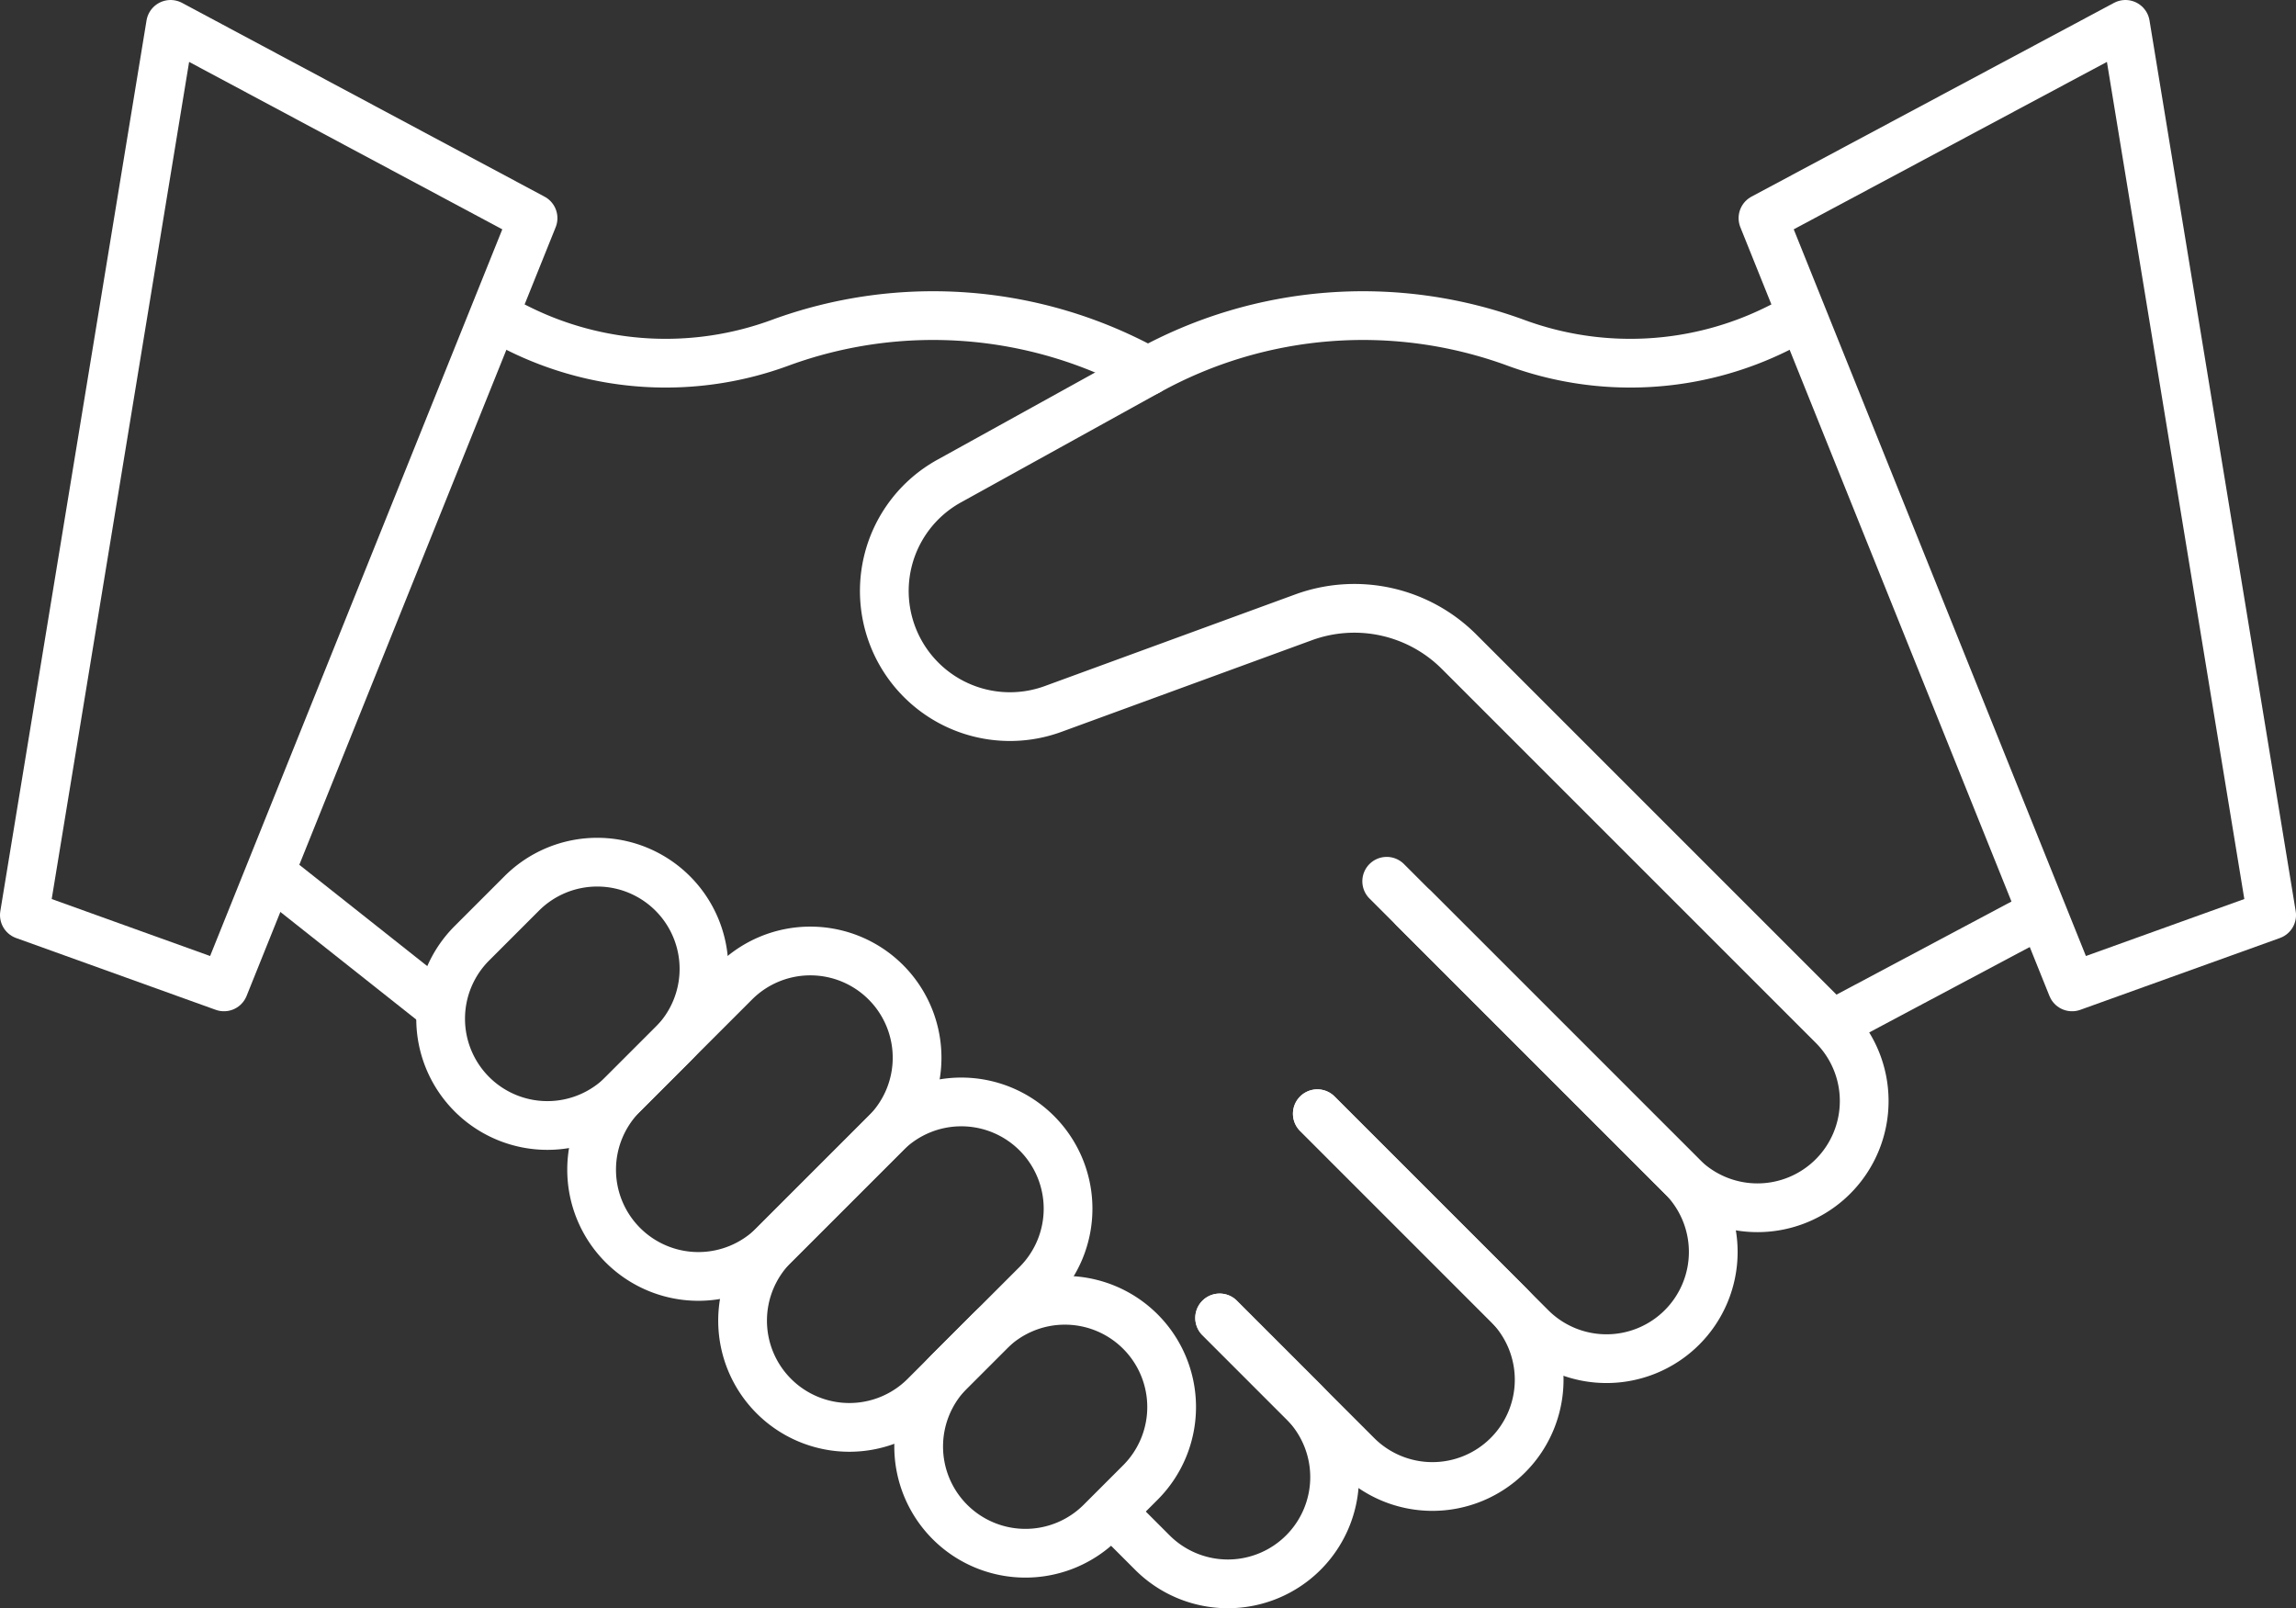
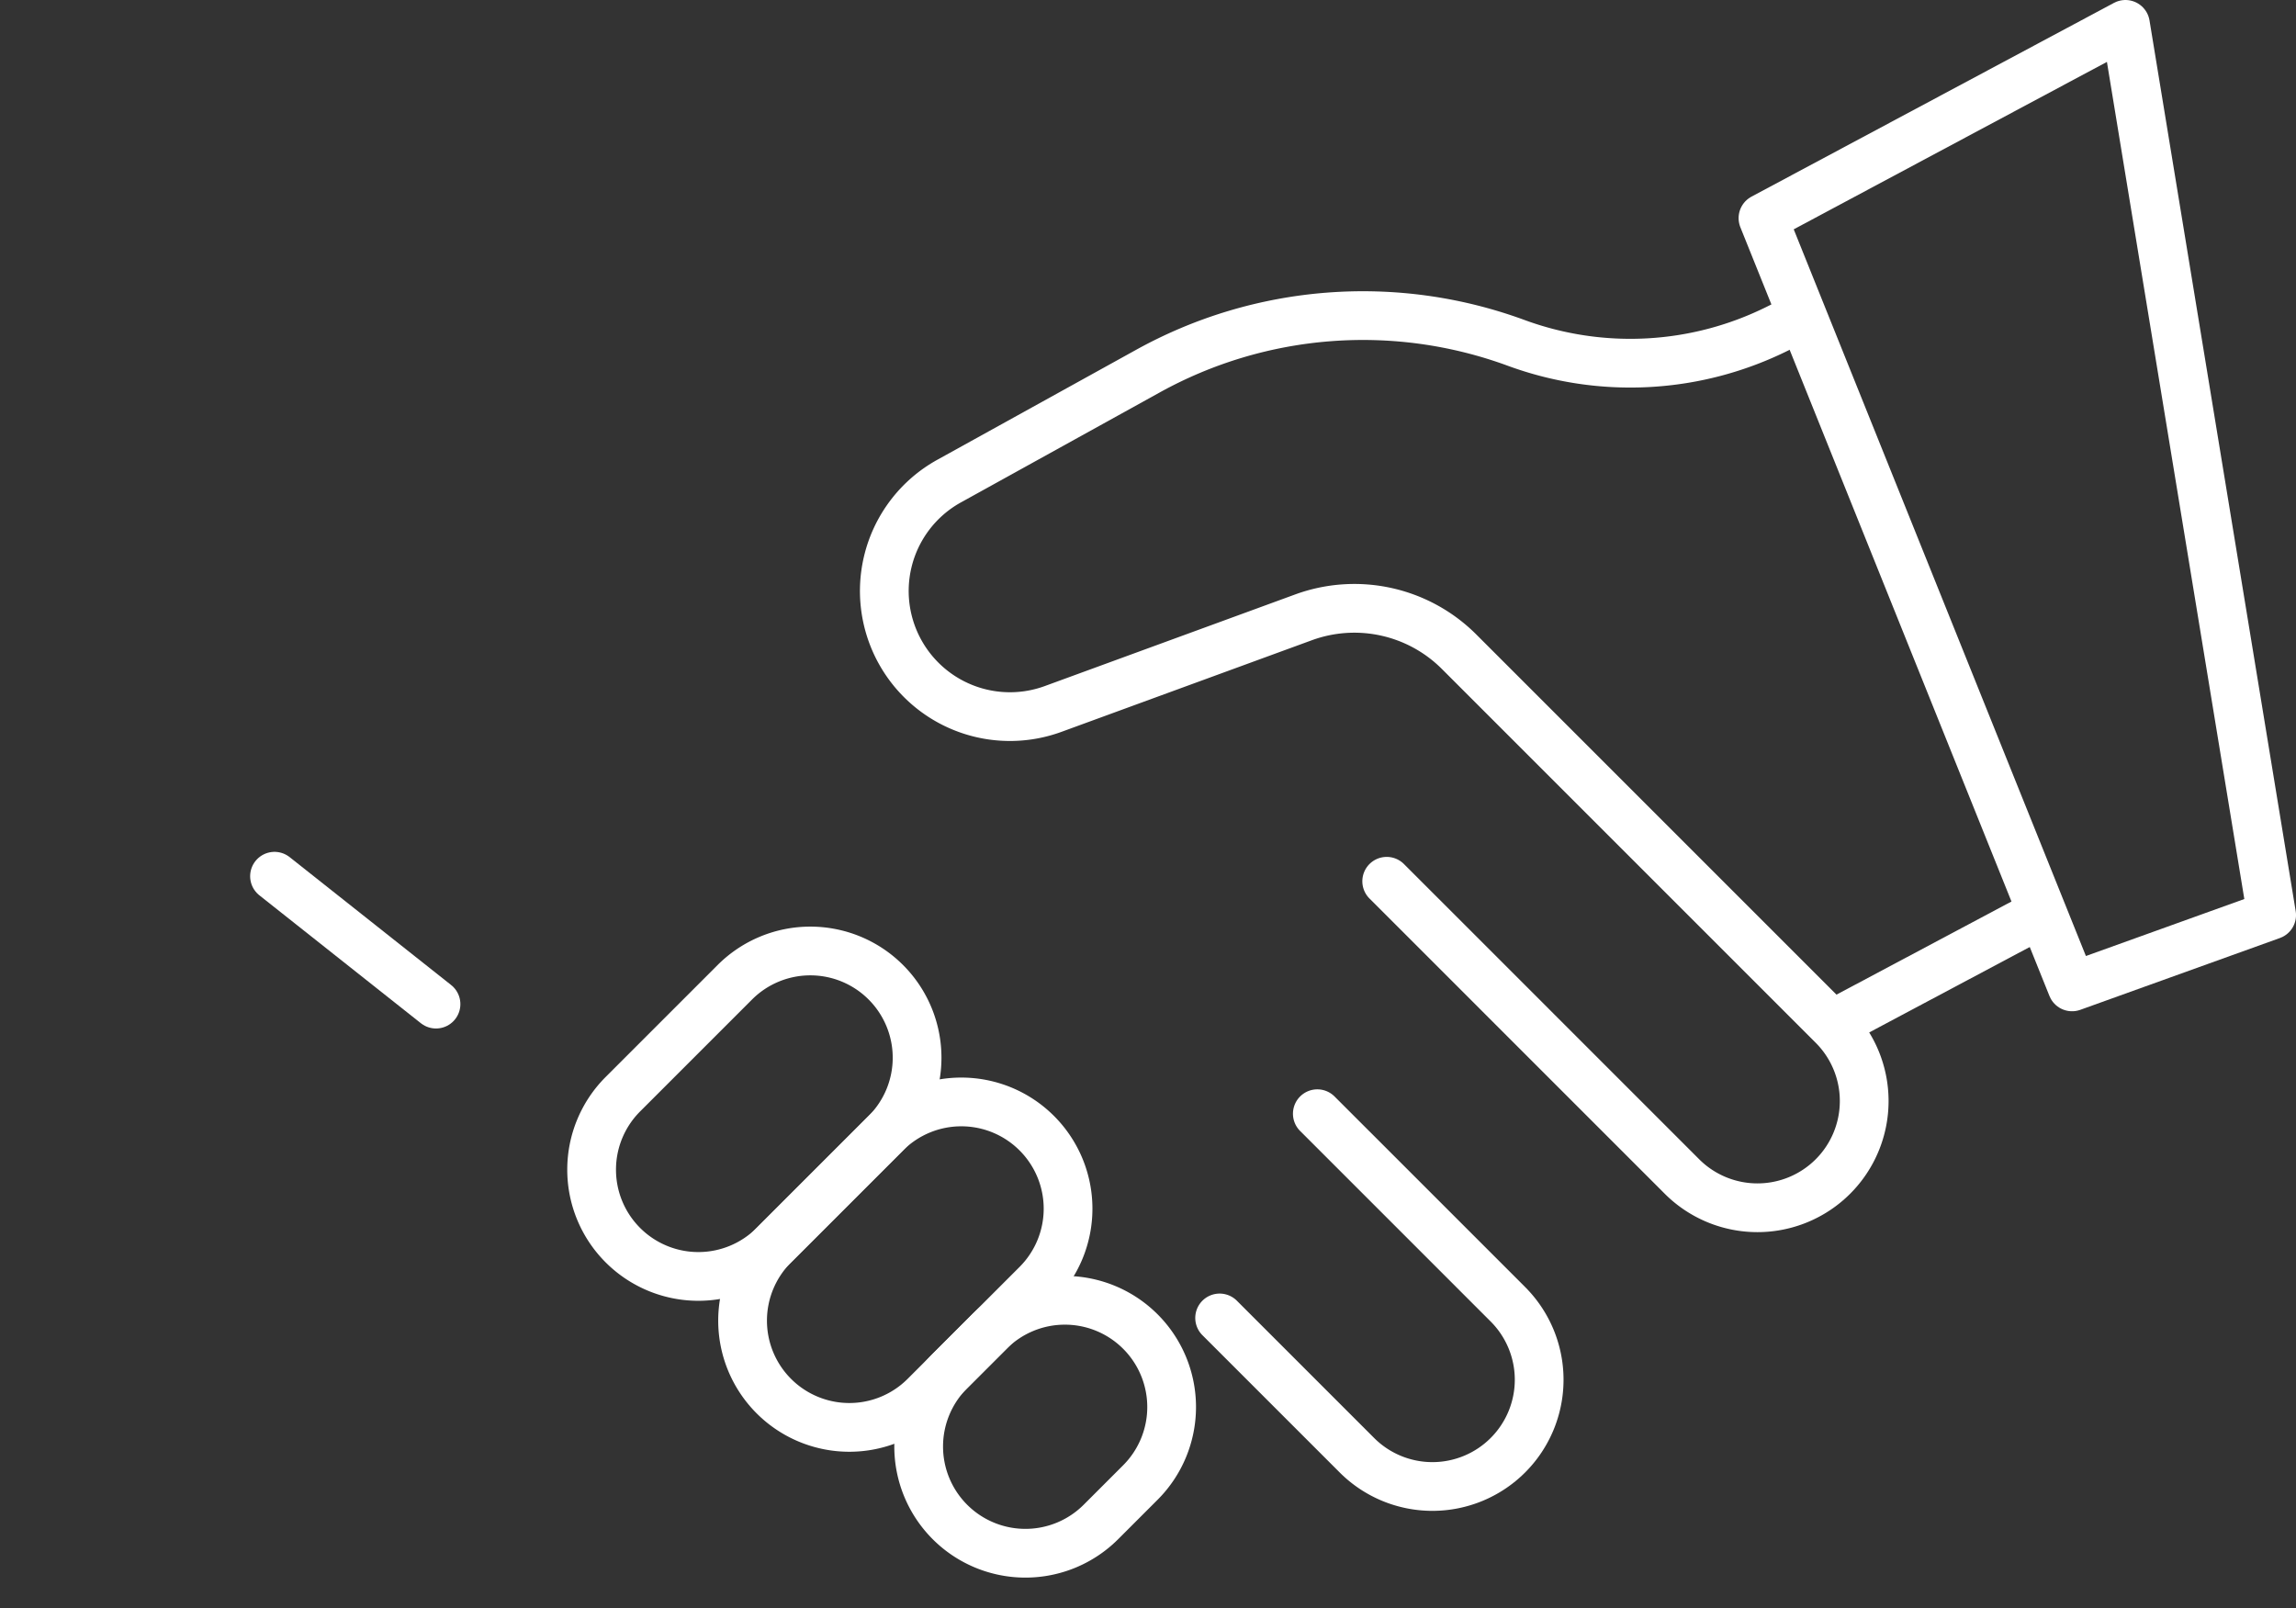
<svg xmlns="http://www.w3.org/2000/svg" width="117.773" height="82.5" viewBox="0 0 117.773 82.5">
  <rect x="0" y="0" width="117.773" height="82.5" fill="#333333" stroke="none" />
  <g id="honesty" transform="translate(-8.75 -84.025)">
-     <path id="Path_27" data-name="Path 27" d="M298.033,278.877l13.74,13.74a5.475,5.475,0,0,1,0,7.744h0a5.476,5.476,0,0,1-7.744,0L293.068,289.4" transform="translate(-216.746 -148.242)" fill="none" stroke="#fff" stroke-linecap="round" stroke-linejoin="round" stroke-miterlimit="10" stroke-width="2.5" />
    <path id="Path_28" data-name="Path 28" d="M276.693,323.785l9.775,9.775a5.475,5.475,0,0,1,0,7.744h0a5.476,5.476,0,0,1-7.744,0l-7.042-7.042" transform="translate(-200.371 -182.628)" fill="none" stroke="#fff" stroke-linecap="round" stroke-linejoin="round" stroke-miterlimit="10" stroke-width="2.5" />
-     <path id="Path_29" data-name="Path 29" d="M253.849,368.5l4.294,4.294a5.476,5.476,0,0,1,0,7.744h0a5.476,5.476,0,0,1-7.744,0l-2.007-2.007" transform="translate(-182.538 -216.867)" fill="none" stroke="#fff" stroke-linecap="round" stroke-linejoin="round" stroke-miterlimit="10" stroke-width="2.5" />
    <path id="Path_30" data-name="Path 30" d="M245.28,149.116l-1.162.58a16.966,16.966,0,0,1-13.43.743h0a22.777,22.777,0,0,0-18.884,1.447l-10.2,5.642a6.442,6.442,0,0,0-2.184,9.3h0a6.442,6.442,0,0,0,7.516,2.391l12.844-4.7a7.594,7.594,0,0,1,7.979,1.762l19.178,19.178a5.476,5.476,0,0,1,0,7.744h0a5.476,5.476,0,0,1-7.744,0l-15.145-15.145" transform="translate(-144.167 -48.825)" fill="none" stroke="#fff" stroke-linecap="round" stroke-linejoin="round" stroke-miterlimit="10" stroke-width="2.5" />
-     <path id="Path_31" data-name="Path 31" d="M146.74,151.886a22.775,22.775,0,0,0-18.884-1.447h0a16.967,16.967,0,0,1-13.43-.743l-1.117-.558" transform="translate(-79.103 -48.825)" fill="none" stroke="#fff" stroke-linecap="round" stroke-linejoin="round" stroke-miterlimit="10" stroke-width="2.5" />
    <line id="Line_1" data-name="Line 1" y1="5.293" x2="9.947" transform="translate(103.049 131.12)" fill="none" stroke="#fff" stroke-linecap="round" stroke-linejoin="round" stroke-miterlimit="10" stroke-width="2.5" />
    <line id="Line_2" data-name="Line 2" x1="8.284" y1="6.561" transform="translate(22.831 128.974)" fill="none" stroke="#fff" stroke-linecap="round" stroke-linejoin="round" stroke-miterlimit="10" stroke-width="2.5" />
    <path id="Path_32" data-name="Path 32" d="M149.284,297.507l-5.743,5.743a5.476,5.476,0,0,1-7.744,0h0a5.476,5.476,0,0,1,0-7.744l5.743-5.743a5.476,5.476,0,0,1,7.744,0h0A5.476,5.476,0,0,1,149.284,297.507Z" transform="translate(-95.096 -155.35)" fill="none" stroke="#fff" stroke-linecap="round" stroke-linejoin="round" stroke-miterlimit="10" stroke-width="2.5" />
    <path id="Path_33" data-name="Path 33" d="M182.335,330.558l-5.743,5.743a5.476,5.476,0,0,1-7.744,0h0a5.475,5.475,0,0,1,0-7.744l5.743-5.743a5.475,5.475,0,0,1,7.744,0h0A5.475,5.475,0,0,1,182.335,330.558Z" transform="translate(-120.403 -180.657)" fill="none" stroke="#fff" stroke-linecap="round" stroke-linejoin="round" stroke-miterlimit="10" stroke-width="2.5" />
    <path id="Path_34" data-name="Path 34" d="M217.164,373.985l-2.024,2.024a5.476,5.476,0,0,1-7.744,0h0a5.476,5.476,0,0,1,0-7.744l2.024-2.024a5.476,5.476,0,0,1,7.744,0h0A5.476,5.476,0,0,1,217.164,373.985Z" transform="translate(-149.919 -213.909)" fill="none" stroke="#fff" stroke-linecap="round" stroke-linejoin="round" stroke-miterlimit="10" stroke-width="2.5" />
-     <path id="Path_35" data-name="Path 35" d="M105.3,270.314l-2.556,2.556a5.476,5.476,0,0,0,0,7.744h0a5.476,5.476,0,0,0,7.744,0l2.556-2.556a5.475,5.475,0,0,0,0-7.744h0A5.476,5.476,0,0,0,105.3,270.314Z" transform="translate(-69.788 -140.457)" fill="none" stroke="#fff" stroke-linecap="round" stroke-linejoin="round" stroke-miterlimit="10" stroke-width="2.5" />
    <path id="Path_36" data-name="Path 36" d="M416.726,130.968l-10.238,3.683L390.633,95.215l18.594-9.94Z" transform="translate(-291.452)" fill="none" stroke="#fff" stroke-linecap="round" stroke-linejoin="round" stroke-miterlimit="10" stroke-width="2.5" />
-     <path id="Path_37" data-name="Path 37" d="M10,130.968l10.238,3.683L36.093,95.215,17.5,85.275Z" fill="none" stroke="#fff" stroke-linecap="round" stroke-linejoin="round" stroke-miterlimit="10" stroke-width="2.5" />
  </g>
</svg>